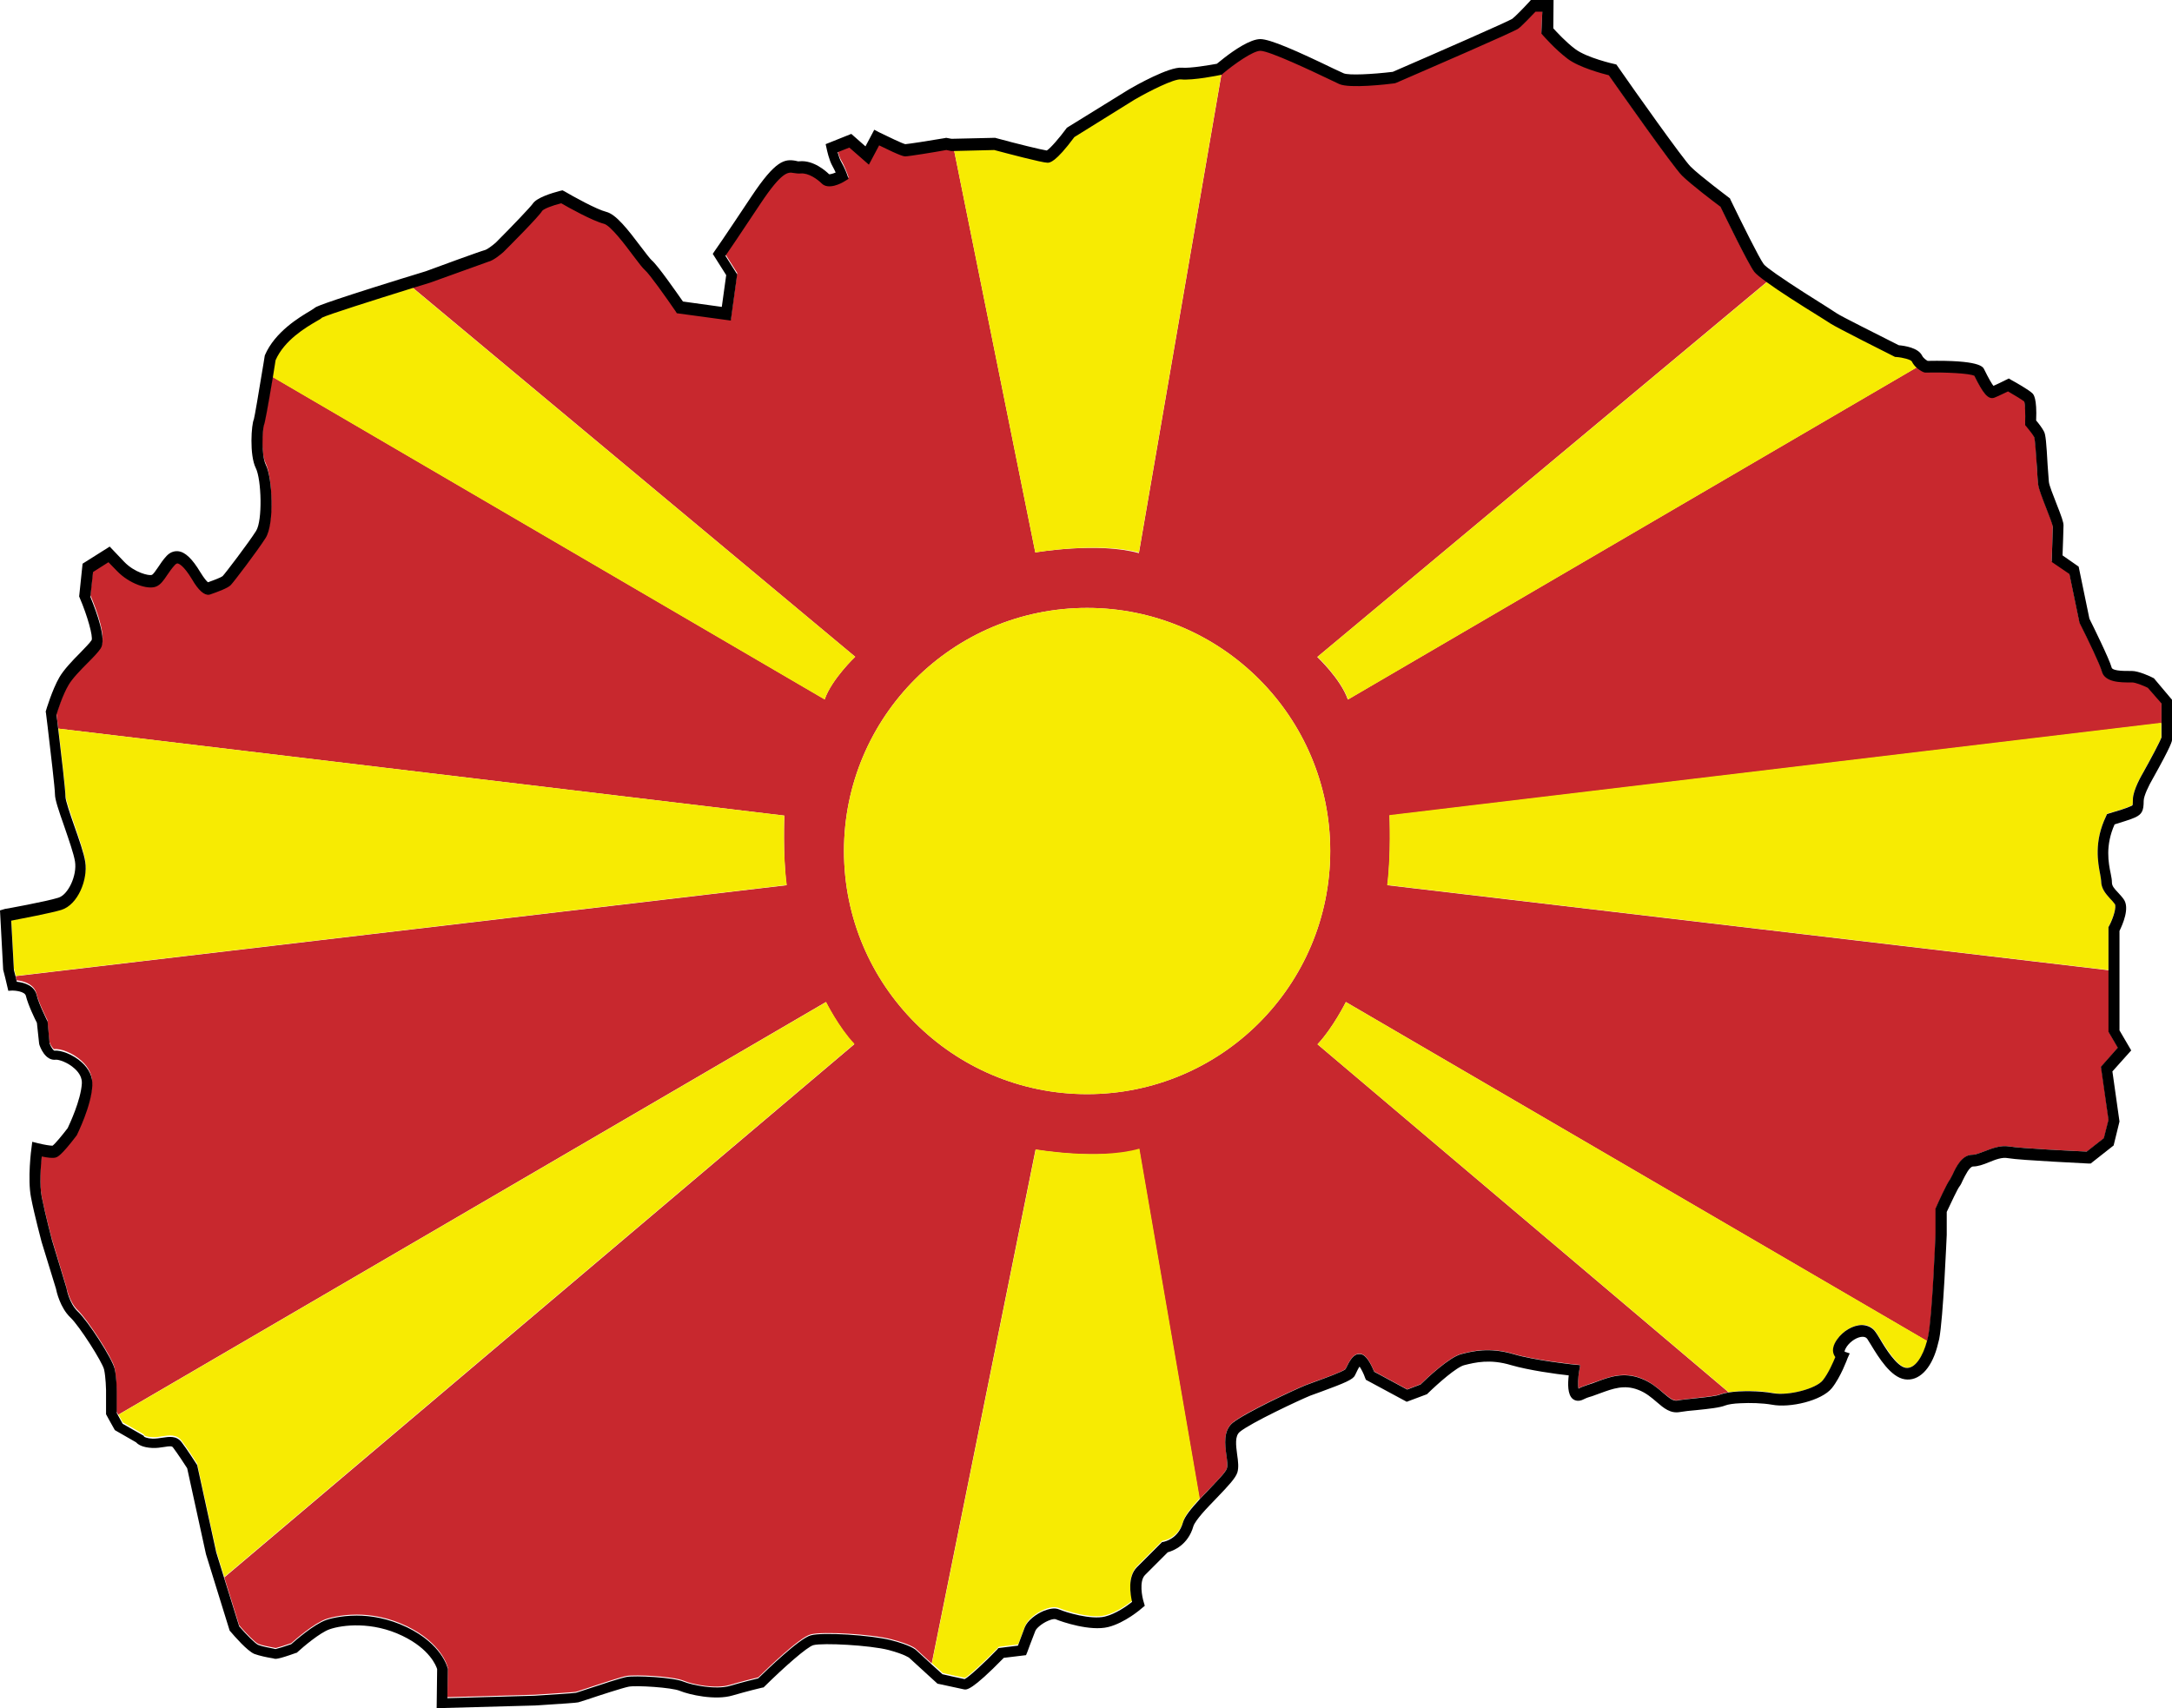
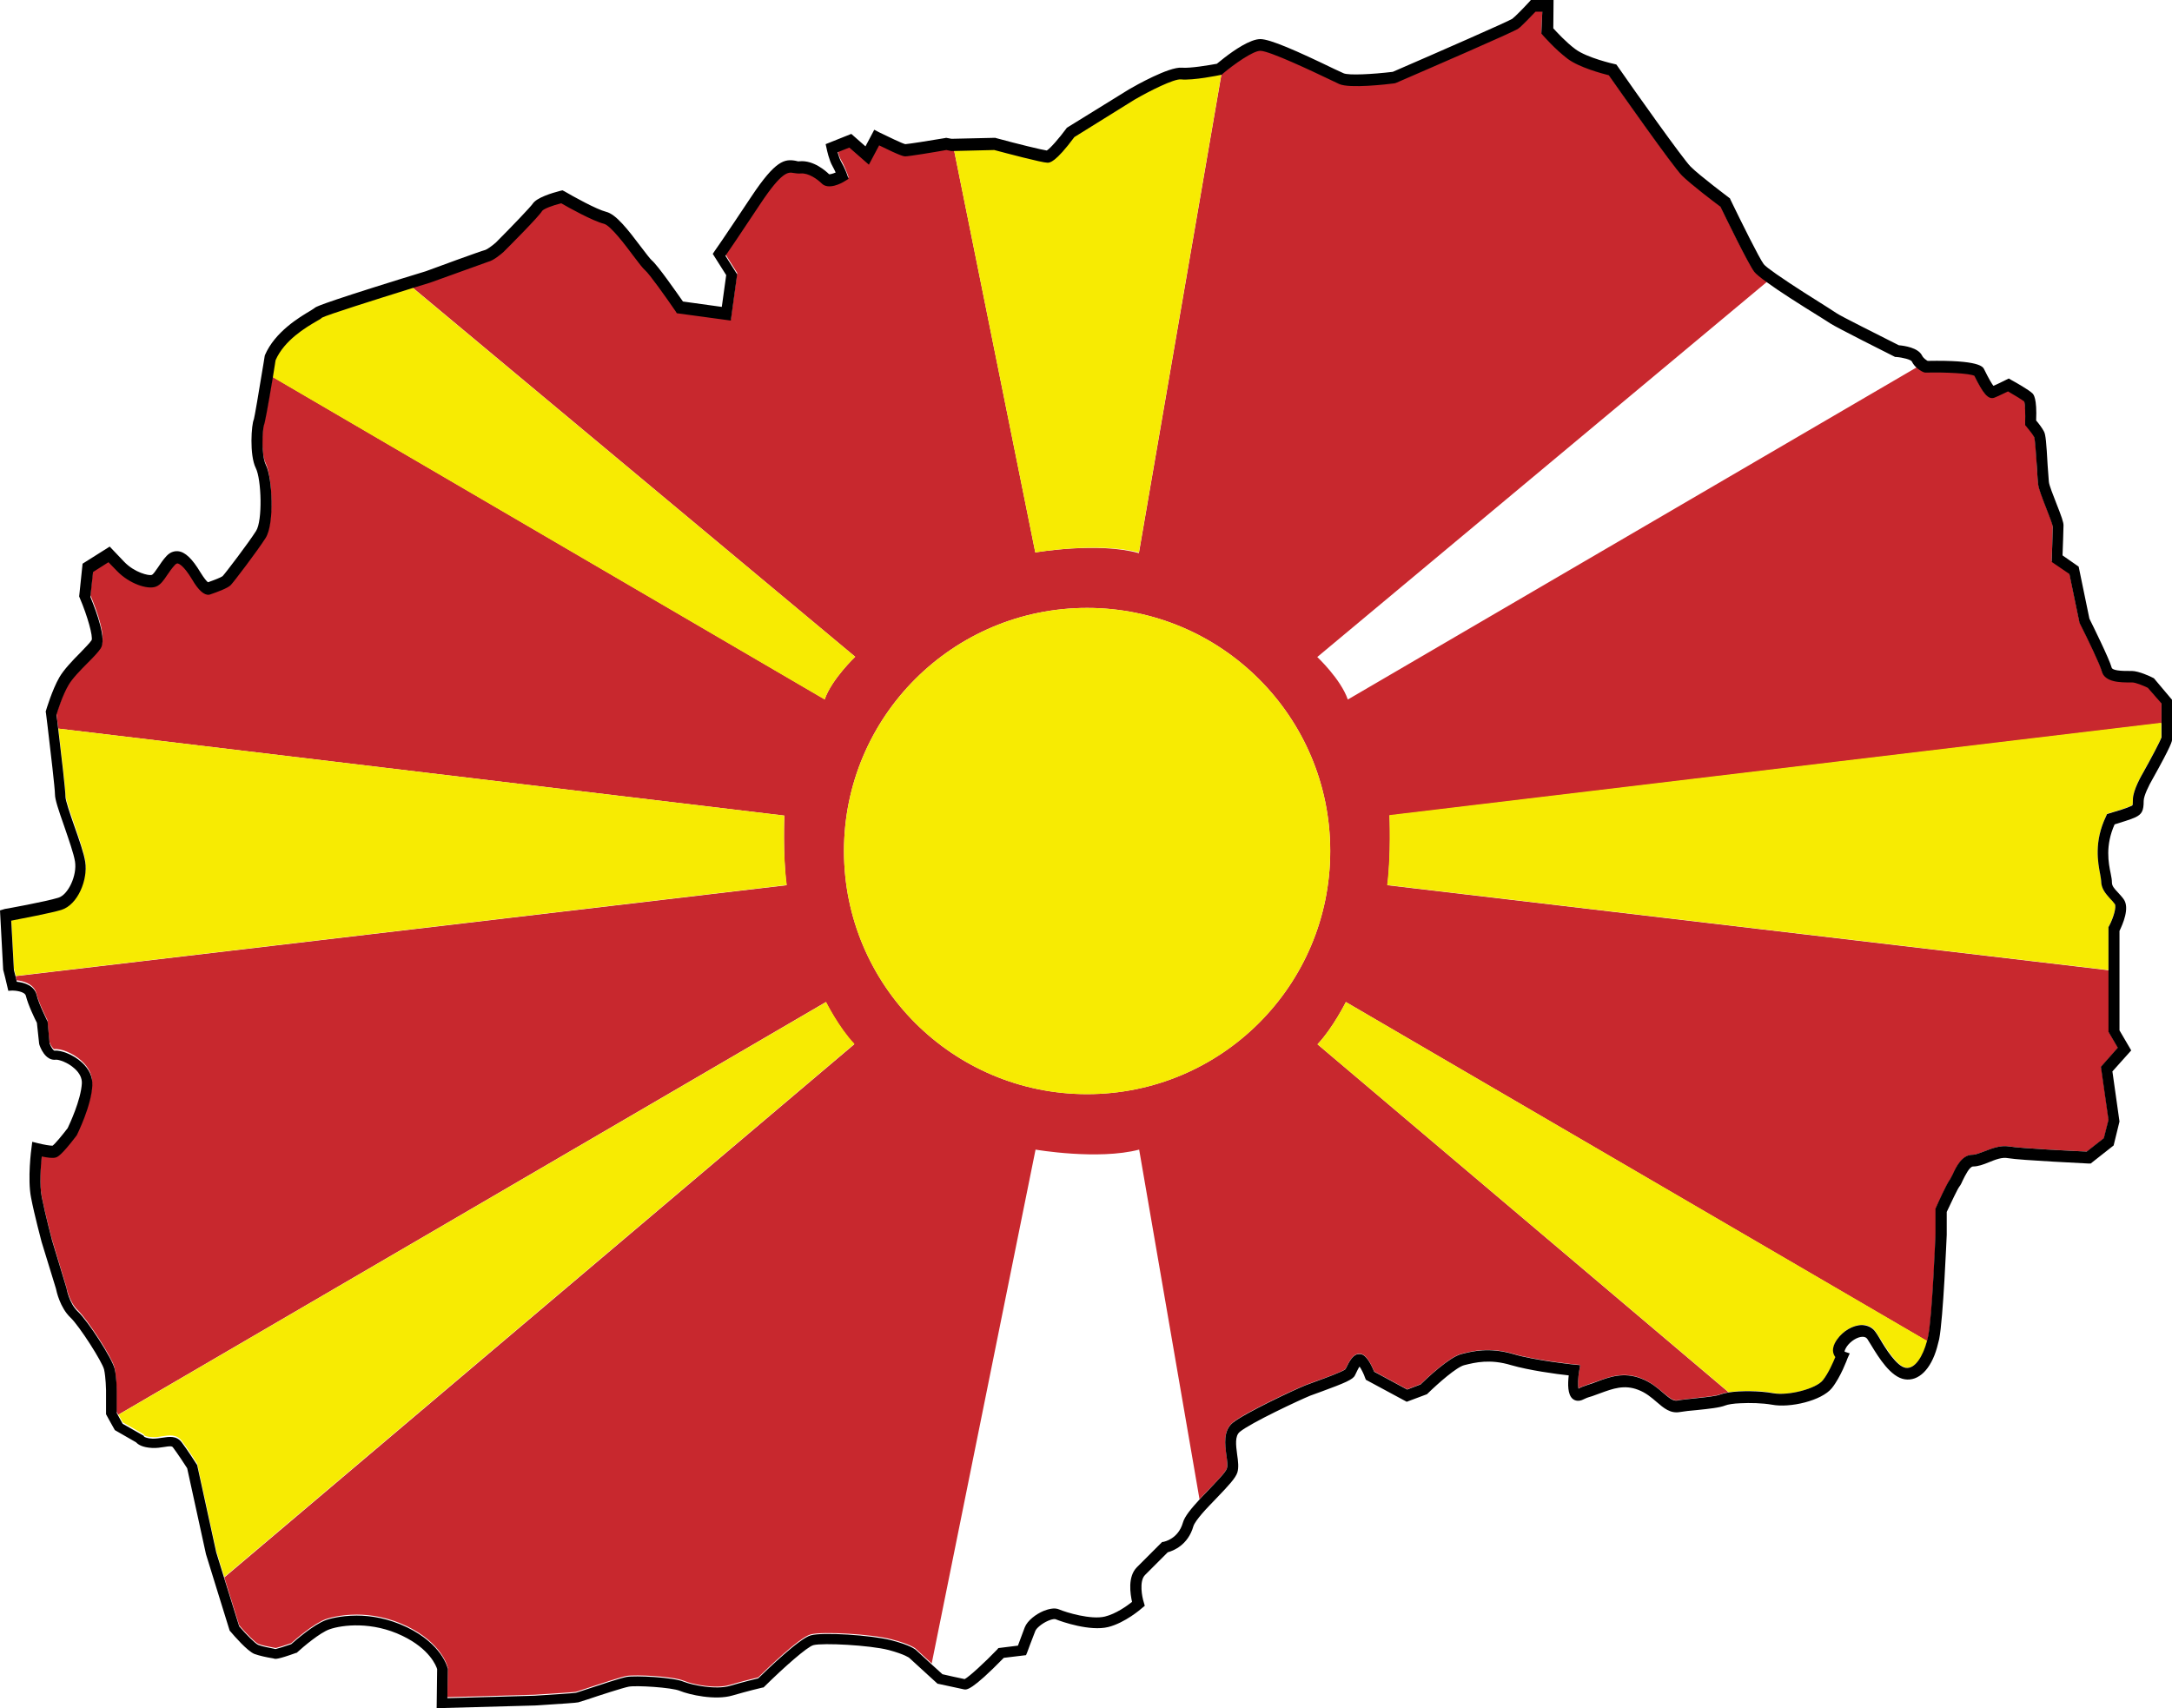
<svg xmlns="http://www.w3.org/2000/svg" height="699.1" preserveAspectRatio="xMidYMid meet" version="1.0" viewBox="0.0 0.0 888.9 699.1" width="888.9" zoomAndPan="magnify">
  <g id="change1_1">
    <path d="M423.7,226.1L390.4,61.2l-1.1,0l-2-0.4c-4.9,0.8-15.5,2.6-16.8,2.6c-0.5,0-1.6,0-10.7-4.5l-4.2,7.9l-8-7 l-4.8,1.9c0.4,1.4,0.9,3,1.5,4c1.4,2.3,2.3,5.1,2.4,5.2l0.6,1.7l-1.5,0.9c-1.6,0.9-6.8,3.7-9.5,1c-1.7-1.7-5.4-4.4-8.6-4.1 c-1.1,0.1-2.1,0-2.9-0.2c-2.2-0.4-4.7-0.8-13.6,12.6c-8.7,13.1-12.7,19-14.3,21.3l4.8,7.6l-2.6,18.9l-22.1-3l-0.5-0.8 c-3.9-5.7-10.8-15.4-12.5-16.8c-1-0.8-2.4-2.7-4.8-5.9c-3.2-4.3-9.3-12.4-12-13.1c-4.7-1.2-14.6-6.7-17.5-8.4 c-3.6,1-7.2,2.4-7.8,3.1c-1.3,2.2-13.4,14.4-15.8,16.8c-1,0.9-4.1,3.5-6.2,4c-1.2,0.3-15.3,5.4-23.9,8.6c-2.3,0.7-4.9,1.5-7.5,2.3 L350,268.8c0,0-9.6,9.1-12.5,17.4l-226-132c-2,11.9-3.2,18.4-3.6,19.2c-0.5,1.6-1.2,12.2,0.8,16.1c2.7,5.4,3.6,24.2-0.1,30 c-3.3,5.1-13.1,18.1-14.3,19.3c-1.1,1.1-5.2,2.7-8.4,3.8l-0.4,0.1c-2,0.3-4.4-1.9-7-6.3c-3.4-5.8-5.4-6.4-5.9-6.5 c-0.1,0-0.5-0.1-1.1,0.6c-1.3,1.3-2.3,2.9-3.2,4.2c-1.4,2.1-2.6,4-4.6,4.7c-3.4,1.2-11-1.2-15.9-6.4l-3.5-3.6l-6.3,4L37,243.6 c2.8,6.6,6.7,17.5,4.2,21.1c-1,1.5-3,3.5-5.2,5.8c-3,3-6.4,6.5-7.9,9.1c-2.3,4-4.4,10.6-5,12.3c0.1,1.1,0.4,3.4,0.8,6.3L321,333.8 c0,0-0.7,15.9,0.9,28.5L6.4,399.5l0.4,1.7c3.1,0.3,7.2,1.7,8.1,5.4c0.9,3.8,4.3,10.5,4.3,10.5l0.2,0.4l0.8,8.9c0.6,1.7,1.7,3,2,3 c2.5-0.4,7.6,1.5,11.2,4.8c3,2.7,4.5,6,4.3,9.5c-0.4,8.3-6.1,19.7-6.3,20.2l-0.2,0.3c-6.3,8.3-7.9,8.7-8.4,8.9 c-1.2,0.3-3.5,0-5.8-0.4c-0.4,3.9-0.9,11.6,0,16.6c1.4,7.2,4.2,17.6,4.2,17.7l5.9,19.5c0,0.1,1.2,6.3,4.6,9.6 c4.2,4,14.1,19.4,15.1,23.4c0.9,3.7,0.9,9.2,0.9,9.4v8.8l0.7,1.3l289.6-168.9c0,0,5.2,10.5,11.6,17.3L91.8,645.6l6.1,19.6 c2.8,3.3,6.6,7.1,7.8,7.6c1.8,0.7,4.7,1.2,6.2,1.5c0.4,0.1,0.7,0.1,0.9,0.2c0.9-0.2,3.9-1.1,6.4-2c1.7-1.5,9.2-8.1,14.3-9.9 c0.9-0.3,5.7-1.8,12.5-1.8c5.7,0,13,1.1,20.6,4.8c14.2,6.9,16.5,16.3,16.6,16.7l0.1,0.3l-0.2,12l35.7-1c6-0.4,15.9-1,16.9-1.2 c0.2-0.1,1.5-0.5,3.4-1.1c7.2-2.4,15.1-5,17.4-5.4c3.4-0.6,19,0.1,23.4,2c3.5,1.5,13,3.4,18.7,1.7c5.1-1.5,10-2.7,11.7-3.1 c3.6-3.5,16.9-16.4,21.5-17.6c4.9-1.3,25-0.1,33,2c7.7,2,9.9,3.7,10.3,4.2l6.2,5.7l42.5-210.3c0,0,25.6,4.4,42.4,0l24.7,143.1 c1.2-1.3,2.4-2.6,3.7-3.9c3.1-3.2,7.1-7.3,7.5-8.8c0.3-1.2,0.1-3.4-0.2-5.5c-0.6-4.5-1.3-10,2.6-13.2c5.1-4.2,25.6-13.7,29.9-15.4 c1.1-0.4,2.8-1,4.6-1.7c3.4-1.2,10.3-3.7,11.6-4.8l0.3-0.5c1.3-2.7,2.5-4.9,4.4-5.6c0.8-0.3,1.7-0.2,2.5,0.2c1.9,1,3.6,4.5,4.6,6.9 l13.5,7.3l5.5-2.1c2.5-2.5,11.8-11.2,16.6-12.4c4.6-1.2,11.6-2.9,21.4,0c8.8,2.6,24.9,4.3,25,4.3l2.3,0.2l-0.4,2.3 c-0.5,2.8-0.6,6-0.3,7.3c0,0,0,0,0.1,0c0.7-0.5,1.9-0.9,3.9-1.6c1.1-0.4,2.1-0.8,3.2-1.1c5.6-2.1,11.3-4.2,18.5-1.4 c3.8,1.5,6.6,3.9,8.9,5.8c2.6,2.2,4.2,3.5,5.9,3.2c2-0.3,4.5-0.6,7.2-0.9c3.9-0.4,8.8-0.9,10.4-1.6c0.8-0.3,1.9-0.6,3.3-0.8 L539.2,427.4c6.4-6.8,11.6-17.3,11.6-17.3l237.9,138.8c0.2-0.7,0.4-1.4,0.5-2.1c1.7-8.4,3-41.6,3-41.9l0-10.3l0.2-0.4 c0.7-1.6,4.5-9.8,5.8-11.6c0.2-0.3,0.6-1.1,1-1.9c1.5-3.2,3.9-8.1,8.1-8.1c1.2,0,3-0.7,4.9-1.4c3.1-1.2,6.6-2.6,10.2-2 c4.5,0.8,27.1,1.9,31.7,2.1l7-5.5l1.9-7.5l-3.1-21.7l6.9-7.8l-3.8-6.5v-25.2l-295.2-34.8c1.6-12.5,0.9-28.5,0.9-28.5l315.9-37.8 v-8.4l-5.6-6.4c-2-1-5.1-2.2-6.4-2.2l-0.8,0c-3.7,0-10.5,0.1-11.7-4.7c-0.6-2.4-5.6-12.9-8.9-19.4l-0.2-0.5l-4.1-19.8l-7.2-4.9 l0-1.2c0-0.1,0.4-11.2,0.4-13.3c-0.1-0.8-1.5-4.6-2.6-7.3c-1.9-4.9-3.2-8.2-3.4-10.1c-0.2-1.3-0.3-3.9-0.5-7 c-0.2-4.1-0.6-11-1.1-12.2c-0.5-1-2.2-3.1-3.1-4.2l-0.6-0.7l0-0.9c0.2-3.8,0-7.8-0.4-8.8c-0.9-0.7-3.8-2.5-6.6-4.1 c-1.7,0.8-4.6,2.3-5.7,2.6c-2.6,0.9-4.5-1.9-8.1-9c-2-1-11.6-1.4-19.7-1.3l-0.4,0l-0.4-0.1c-0.2-0.1-1.6-0.6-3-1.8l-232.9,136 c-2.9-8.4-12.5-17.4-12.5-17.4l184.1-153.6c-2.7-2-4.6-3.5-5.3-4.4c-2.5-3.3-11.9-22.7-13.8-26.6c-2.2-1.7-12.2-9.2-15.8-12.8 c-3.7-3.7-26.3-35.7-29.9-41c-2.8-0.7-12.1-3.1-16.8-6.7c-5.3-4-10.1-9.6-10.3-9.8l-0.5-0.6l0.4-8.9h-2.8c-1.6,1.7-5.4,5.8-7,6.9 c-1.7,1.3-35.6,16-50,22.2l-0.6,0.2c-3.1,0.4-18.5,2.1-22.7,0.3c-0.7-0.3-2.1-1-4-1.9c-6.7-3.2-24.6-11.7-28.3-11.7 c-3,0-10.8,5.5-15.4,9.4l-0.4,0.4l-0.1,0l-33.8,196.1C449.4,221.7,423.7,226.1,423.7,226.1z M544.4,348.3c0,55-44.6,99.5-99.5,99.5 c-55,0-99.5-44.6-99.5-99.5c0-55,44.6-99.5,99.5-99.5C499.8,248.8,544.4,293.3,544.4,348.3z" fill="#c8282e" />
  </g>
  <g id="change2_1">
    <circle cx="444.9" cy="348.3" fill="#f7eb02" r="99.5" />
  </g>
  <g id="change2_2">
    <path d="M483.3,31.9c-2.8-0.3-12.8,4.7-19,8.3l-24.6,15.3C432,66,429.6,66,428.7,66c-2.2,0-16.9-3.9-21.8-5.2l-16.5,0.4 l33.3,164.9c0,0,25.6-4.4,42.4,0l33.8-196.1l-0.5,0.1C499,30.3,488.3,32.4,483.3,31.9z" fill="#f7eb02" />
  </g>
  <g id="change2_3">
-     <path d="M423.9,470.4l-42.5,210.3l4.4,4c1.7,0.4,7,1.6,9.1,2c1.9-1,8.2-6.9,13.3-12.1l0.5-0.6l8-1 c0.7-1.8,1.9-5.2,2.8-7.5c1.1-2.8,4.6-5.4,7.7-6.7c1.8-0.8,4.4-1.5,6.4-0.6c2.9,1.2,13.1,4.4,18.7,2.9c4.5-1.1,9.1-4.4,11.1-6 c-0.8-3.1-2-10.2,2-14.2l10.3-10.3l0.7-0.1c0.3-0.1,5.9-1.2,7.8-7.8c0.7-2.6,3.5-5.9,6.8-9.5l-24.7-143.1 C449.5,474.9,423.9,470.4,423.9,470.4z" fill="#f7eb02" />
-   </g>
+     </g>
  <g id="change2_4">
-     <path d="M551.7,286.3l232.9-136c-0.8-0.7-1.5-1.5-2.1-2.7c-0.4-0.7-3.6-1.6-6.4-1.8l-0.4,0l-0.4-0.2 c-2.4-1.2-23.5-11.8-26.1-13.5c-0.5-0.3-1.8-1.1-3.6-2.3c-9.7-6.1-17.4-11-22.3-14.5L539.2,268.8 C539.2,268.8,548.8,277.9,551.7,286.3z" fill="#f7eb02" />
-   </g>
+     </g>
  <g id="change2_5">
    <path d="M350,268.8L168.4,117.4c-15.4,4.8-34.4,10.8-36.7,12c-0.4,0.4-1.1,0.7-2.3,1.5c-4.3,2.5-13.1,7.8-16.7,15.9 c-0.4,2.7-0.8,5.2-1.2,7.5l226,132C340.4,277.9,350,268.8,350,268.8z" fill="#f7eb02" />
  </g>
  <g id="change2_6">
    <path d="M567.7,362.2l295.2,34.8v-17.7l0.3-0.5c1.9-3.7,3-7.9,2.3-8.9c-0.6-0.8-1.3-1.6-2-2.3c-1.7-1.8-3.6-3.9-3.6-7.2 c0-0.5-0.2-1.6-0.4-2.7c-0.9-4.6-2.6-13.3,2.4-23.7l0.4-0.9l0.9-0.3c2.8-0.8,7.6-2.3,8.7-2.9c0.4-0.2,0.7-0.4,0.8-0.4 c0.1-0.1,0.2-0.5,0.2-2.4c0-3.9,3.8-10.3,4.2-11c3.3-5.9,6.9-12.7,7.4-14.2v-6.1l-315.9,37.8C568.6,333.8,569.3,349.7,567.7,362.2z" fill="#f7eb02" />
  </g>
  <g id="change2_7">
    <path d="M321,333.8L23.9,298.2c1.1,9.2,2.9,24.5,2.9,27.2c0,1.5,2,7.1,3.5,11.6c2,5.7,4,11.6,4.6,15.1 c1.1,7.2-3,17.5-9.8,19.6c-4.3,1.3-15.9,3.5-20.5,4.4l1.1,20.2l0.8,3.1l315.5-37.2C320.3,349.7,321,333.8,321,333.8z" fill="#f7eb02" />
  </g>
  <g id="change2_8">
    <path d="M338.1,410.1L48.5,579l1.7,3.1l8.6,4.9l0.2,0.4c0.2,0.2,1.1,0.7,3.5,0.8c1.4,0.1,2.7-0.2,4-0.4 c2.7-0.4,5.7-0.9,7.8,1.8c2.1,2.7,6,8.8,6.2,9.1l0.2,0.3l7.8,35.7l3.3,10.7l257.9-218.2C343.3,420.5,338.1,410.1,338.1,410.1z" fill="#f7eb02" />
  </g>
  <g id="change2_9">
    <path d="M539.2,427.4l168.3,142.4c4.9-0.8,12.8-0.8,18.3,0.3c6.3,1.2,17.5-1.7,20.3-5.3c2.3-2.9,4.2-7.2,5.1-9.5 c-0.3-0.4-0.5-0.8-0.7-1.3c-0.6-1.7-0.1-3.7,1.5-6c2.4-3.5,6.6-5.8,10.1-5.8c0,0,0.1,0,0.1,0c2.3,0,4.2,1,5.5,2.9 c0.4,0.7,1,1.5,1.6,2.5c2.5,4,7.1,11.5,10.7,12.1c3.9,0.6,7.1-4.9,8.7-10.9L550.8,410.1C550.8,410.1,545.6,420.5,539.2,427.4z" fill="#f7eb02" />
  </g>
  <g id="change3_1">
    <path d="M881.5,277.6l-0.4-0.2c-0.9-0.5-5.8-2.8-8.7-2.8l-0.8,0c-6.1,0.1-7.3-0.8-7.4-1.4c-0.9-3.4-7.8-17.4-9.1-20l-4.4-21.3 l-6.6-4.6c0.1-3,0.4-10.5,0.4-12.3c0-1.3-0.8-3.6-2.9-8.9c-1.3-3.4-3-7.5-3.1-9c-0.1-1.2-0.3-3.8-0.5-6.7 c-0.5-9.1-0.8-12.6-1.5-13.8c-0.7-1.4-2.3-3.5-3.2-4.5c0.4-9.2-1.1-10.7-1.5-11.1c-1.4-1.4-7-4.6-8.7-5.5l-1-0.6l-1,0.5 c-1.6,0.8-4,2-5.3,2.5c-0.6-0.8-1.8-2.7-3.8-6.8c-0.5-1-1.9-3.8-23.1-3.4c0,0,0,0,0,0c-0.5-0.3-1.7-1-2.3-2.2 c-1.6-3.2-7.2-4-9.5-4.2c-9.3-4.7-23.5-11.8-25.3-13c-0.5-0.3-1.8-1.2-3.7-2.4c-4.3-2.7-14.7-9.2-21.1-13.7 c-2.7-1.9-4.7-3.4-5.2-4.1c-1.8-2.4-9.1-17.1-13.6-26.4l-0.2-0.5l-0.4-0.3c-0.1-0.1-12-9-15.7-12.7c-3.1-3.1-22.7-30.7-29.9-41.1 l-0.5-0.7l-0.8-0.2c-0.1,0-11.2-2.5-16-6.1c-3.9-2.9-7.6-7-9-8.5L635.8,0h-9.3l-0.6,0.7c-2.1,2.3-5.9,6.2-7,7 C617,8.9,588.7,21.3,570,29.4c-8.3,1-18,1.5-20.1,0.6c-0.7-0.3-2.1-1-3.9-1.8C530.7,20.8,519.8,16,515.8,16 c-4.1,0-10.7,4.5-14.8,7.7c-1.3,1-2.3,1.8-3,2.4c-3.3,0.6-10.9,1.9-14.4,1.6c-5.2-0.4-18.9,7.3-21.6,8.9l-25.4,15.7l-0.2,0.3 c-2.8,3.8-6.6,8.2-8,9c-2.1-0.3-12-2.7-20.8-5.1l-0.3-0.1l-17.7,0.4l-0.2,0l-2.2-0.4l-0.4,0.1c-7,1.2-14.9,2.4-16.3,2.5 c-1.3-0.3-6.5-2.8-10.8-4.9l-1.9-1l-3.6,6.8l-5.8-5.1L337.9,59l0.4,1.8c0.1,0.5,1,4.8,2.4,7.2c0.5,0.8,0.9,1.8,1.3,2.6 c-1.2,0.5-2.3,0.8-2.7,0.7c-1.2-1.2-6.3-5.8-12-5.3c-0.5,0.1-1.1,0-1.7-0.2c-4.5-0.8-8.2-0.2-18,14.5c-11.9,17.9-15,22.3-15.1,22.4 l-0.8,1.2l5.5,8.7l-1.8,13l-15.9-2.2c-2.6-3.7-10.3-14.8-12.8-16.9c-0.6-0.5-2.5-3-4.1-5.1c-5.8-7.7-10.5-13.7-14.5-14.7 c-4-1-13.7-6.4-17.1-8.4l-0.8-0.4l-0.9,0.2c-3.5,0.9-9.7,2.8-11.3,5.3c-0.8,1.2-8.3,9.1-15.1,15.9c-1.6,1.4-3.6,2.8-4.3,3 c-1.7,0.4-20.6,7.3-24.3,8.7c-3.7,1.1-7,2.2-10.1,3.1c-34.1,10.6-35.2,11.6-35.5,12c-0.2,0.2-1,0.6-1.7,1.1 c-4.4,2.6-14.5,8.6-18.6,18.2l-0.1,0.5c-0.3,1.8-0.6,3.9-1,6.1c-1.4,8.6-3.1,18.6-3.4,19.6c-1,2-1.9,14.6,0.8,20 c2.3,4.6,2.8,21.5,0.1,25.7c-3.1,4.9-12.7,17.5-13.7,18.5c-0.6,0.5-3.4,1.6-6,2.5c-0.5-0.4-1.5-1.5-3.1-4.1 c-3.3-5.5-6.2-8.3-9.1-8.6c-1.2-0.1-3,0.1-4.7,1.9c-1.5,1.6-2.6,3.3-3.6,4.8c-0.9,1.3-1.9,2.8-2.5,3c-1.1,0.4-7-0.9-11.3-5.4 l-5.9-6.2l-11.1,7l-1.4,13.4l0.2,0.5c3.3,7.7,5.5,15.9,4.9,17.4c-0.8,1.2-2.7,3.1-4.7,5.2c-3.2,3.2-6.7,6.9-8.5,10 c-2.9,5-5.4,13.3-5.5,13.7l-0.1,0.4l0.1,0.4c0.2,1.5,0.4,3.5,0.7,5.7c1.2,10.1,3,25.4,3,27.7c0,2.1,1.4,6.3,3.8,13.1 c1.8,5.3,3.9,11.2,4.4,14.4c0.9,5.7-2.8,13.6-6.8,14.8c-5.1,1.6-21.7,4.6-21.9,4.6L0,372.6l1.3,24.3l0.8,3.1l1.3,5.5l1.7-0.1 c0.9,0,5.1,0.3,5.5,2.2c0.9,3.7,3.7,9.5,4.5,11L16,427l0.1,0.5c0.2,0.7,2.3,6.8,6.8,6.2c1-0.1,4.8,1,7.7,3.7c2,1.8,3,3.9,2.9,6 c-0.4,6.9-5.1,16.8-5.8,18.3c-2.3,3-5.1,6.4-6.2,7.2c-1,0-3.5-0.4-5.9-1l-2.4-0.6l-0.3,2.4c-0.1,0.5-1.7,12.8-0.2,20.4 c1.4,7.3,4.2,17.6,4.3,18.1l5.9,19.2c0.2,1.1,1.7,7.8,5.9,11.8c3.8,3.6,13.1,18.3,13.8,21.3c0.7,3.2,0.8,8.4,0.8,8.4v9.9l1.3,2.4 l2.3,4.1l8.7,5c0.8,0.9,2.6,2.1,6.6,2.3c1.8,0.1,3.5-0.2,4.9-0.4c2.4-0.4,3.2-0.4,3.6,0.2c1.7,2.2,4.9,7.1,5.8,8.5l7.7,35.2 l3.9,12.6l5.8,18.7l0.3,0.3c1.6,1.9,6.9,8,9.8,9.2c2.2,0.8,5.2,1.4,7,1.7c0.5,0.1,0.8,0.1,1,0.2c0.6,0.2,1.5,0.4,9-2.3l0.4-0.1 l0.3-0.3c2.3-2.1,9.1-7.9,13.1-9.3c5.2-1.8,17.4-3.3,29.8,2.7c11.2,5.4,13.8,12.3,14.2,13.6l-0.2,16l40.3-1.1 c11.1-0.7,17-1.1,17.7-1.3c0.3-0.1,1-0.3,3.8-1.2c4.7-1.6,14.6-4.8,16.8-5.2c3-0.6,17.6,0.3,20.9,1.7c3.9,1.6,14.5,4,21.6,1.9 c6.2-1.8,12-3.2,12.1-3.2l0.6-0.1l0.4-0.4c7.9-7.8,17.5-16.3,20-16.9c3.8-1,23.1,0,30.8,2c6.7,1.8,8.4,3.2,8.4,3.2l8.2,7.5l3.4,3.1 l0.6,0.1c0,0,8.2,1.8,10.2,2.2c1.1,0.2,3.1,0.6,16.3-12.9l9.1-1.1l0.5-1.2c0,0,2-5.5,3.3-8.7c0.4-1.1,2.7-3.1,5.3-4.2 c1.8-0.8,2.8-0.7,3-0.6c2.7,1.1,14.1,5,21.5,3.2c6.9-1.7,13.6-7.5,13.9-7.8l1.1-0.9l-0.4-1.4c-0.7-2.1-2-8.7,0.5-11.2l9.3-9.3 c2.2-0.6,8.3-2.9,10.5-10.7c0.4-1.2,1.8-3.1,3.6-5.2c1.8-2.1,4-4.3,5.9-6.3c4.8-5,7.8-8.2,8.5-10.5c0.6-2,0.3-4.6-0.1-7.3 c-0.5-3.8-1-7.6,1.1-9.3c4.5-3.7,24.4-13,28.8-14.8c1.1-0.4,2.7-1,4.4-1.6c9.8-3.6,13.1-5,13.9-6.7l0.4-0.8c0.3-0.6,0.9-2,1.5-2.8 c0.7,1,1.7,2.9,2.3,4.7l0.3,0.7l16.7,9l8.3-3.1l0.3-0.3c4.2-4.1,11.9-10.9,15-11.6c4.4-1.1,10.5-2.6,19.1,0 c7.2,2.1,18.7,3.7,23.6,4.2c-0.4,3.5-0.5,7.8,1.6,9.6c0.6,0.5,1.9,1.2,3.8,0.5c0.7-0.3,1.4-0.6,2-0.9c0.5-0.2,1.2-0.4,2.2-0.7 c1.1-0.4,2.2-0.8,3.3-1.2c5.2-1.9,9.8-3.6,15.5-1.4c3.2,1.2,5.5,3.2,7.6,5c2.9,2.5,5.6,4.8,9.5,4.1c1.8-0.3,4.3-0.6,6.9-0.8 c4.9-0.5,9.5-1,11.7-1.9c1-0.4,3.3-0.8,6.2-0.9c3.9-0.2,8.9-0.1,12.9,0.6c7.3,1.4,20.3-1.6,24.5-6.8c3.6-4.5,6.3-11.9,6.4-12.2 l0.9-2l-2.1-0.7c0,0-0.1-0.6,0.9-2.1c1.6-2.3,4.4-4,6.5-4c0,0,0,0,0,0c1.1,0,1.6,0.5,1.9,0.9c0.4,0.6,0.9,1.4,1.5,2.4 c3.2,5.3,8.1,13.2,13.8,14.1c5.7,0.9,10.7-4.1,13.2-12.9c0.3-1.1,0.6-2.3,0.9-3.5c1.7-8.7,3-41.2,3.1-42.7v-9.4 c1.8-3.8,4.4-9.4,5.2-10.4c0.5-0.6,0.9-1.5,1.4-2.6c0.9-1.8,2.7-5.6,4.2-5.6c2,0,4.2-0.8,6.4-1.7c2.7-1.1,5.4-2.2,7.9-1.7 c5.2,0.9,31.9,2.1,33,2.2l0.8,0l9.4-7.4l2.4-9.8l-2.9-20.5l7.7-8.6l-4.8-8.2v-23.5v-17.2c1.3-2.7,4.3-9.4,1.7-13 c-0.7-1-1.6-1.9-2.3-2.7c-1.6-1.7-2.5-2.7-2.5-4.2c0-1-0.2-2.1-0.5-3.6c-0.9-4.3-2.3-11.4,1.6-20.1c2.2-0.7,6.9-2.1,8.5-2.9 c2.7-1.3,3.4-2.7,3.4-6.7c0-2.1,2.2-6.5,3.6-8.9c8-14.3,8-15.6,8-16.2v-6.8v-9.5L881.5,277.6z M884.5,302c-0.5,1.5-4.1,8.3-7.4,14.2 c-0.4,0.7-4.2,7.1-4.2,11c0,1.8-0.1,2.3-0.2,2.4c-0.1,0.1-0.3,0.2-0.8,0.4c-1.1,0.6-5.9,2.1-8.7,2.9l-0.9,0.3l-0.4,0.9 c-5,10.4-3.3,19-2.4,23.7c0.2,1.2,0.4,2.2,0.4,2.7c0,3.2,1.9,5.3,3.6,7.2c0.7,0.7,1.4,1.5,2,2.3c0.7,1-0.4,5.3-2.3,8.9l-0.3,0.5 v17.7v25.2l3.8,6.5l-6.9,7.8l3.1,21.7l-1.9,7.5l-7,5.5c-4.6-0.2-27.2-1.3-31.7-2.1c-3.6-0.6-7.1,0.8-10.2,2 c-1.9,0.7-3.6,1.4-4.9,1.4c-4.2,0-6.6,4.8-8.1,8.1c-0.4,0.7-0.8,1.6-1,1.9c-1.4,1.8-5.1,10-5.8,11.6l-0.2,0.4l0,10.3 c0,0.3-1.3,33.6-3,41.9c-0.1,0.7-0.3,1.4-0.5,2.1c-1.6,6-4.8,11.5-8.7,10.9c-3.7-0.6-8.3-8-10.7-12.1c-0.6-1-1.1-1.8-1.6-2.5 c-1.2-1.8-3.2-2.8-5.5-2.9c0,0-0.1,0-0.1,0c-3.6,0-7.7,2.4-10.1,5.8c-1.6,2.2-2.1,4.3-1.5,6c0.2,0.5,0.4,0.9,0.7,1.3 c-0.9,2.2-2.8,6.6-5.1,9.5c-2.8,3.5-14.1,6.4-20.3,5.3c-5.5-1-13.4-1.1-18.3-0.3c-1.3,0.2-2.5,0.5-3.3,0.8 c-1.6,0.7-6.5,1.2-10.4,1.6c-2.7,0.3-5.2,0.5-7.2,0.9c-1.8,0.3-3.3-1-5.9-3.2c-2.2-1.9-5-4.3-8.9-5.8c-7.2-2.8-13-0.7-18.5,1.4 c-1.1,0.4-2.1,0.8-3.2,1.1c-2,0.7-3.2,1.1-3.9,1.6c0,0,0,0-0.1,0c-0.3-1.3-0.2-4.5,0.3-7.3l0.4-2.3l-2.3-0.2c-0.2,0-16.3-1.7-25-4.3 c-9.8-2.9-16.8-1.2-21.4,0c-4.8,1.2-14.1,9.9-16.6,12.4l-5.5,2.1l-13.5-7.3c-1-2.4-2.7-5.9-4.6-6.9c-0.8-0.4-1.7-0.4-2.5-0.2 c-1.9,0.7-3.1,2.9-4.4,5.6l-0.3,0.5c-1.4,1.1-8.3,3.6-11.6,4.8c-1.8,0.7-3.5,1.3-4.6,1.7c-4.3,1.7-24.8,11.3-29.9,15.4 c-3.9,3.2-3.2,8.8-2.6,13.2c0.3,2.1,0.6,4.3,0.2,5.5c-0.4,1.5-4.4,5.5-7.5,8.8c-1.3,1.3-2.5,2.6-3.7,3.9c-3.3,3.6-6.1,6.9-6.8,9.5 c-1.9,6.6-7.5,7.7-7.8,7.8l-0.7,0.1l-10.3,10.3c-3.9,3.9-2.7,11-2,14.2c-2,1.6-6.6,4.9-11.1,6c-5.7,1.4-15.9-1.7-18.7-2.9 c-2-0.9-4.6-0.1-6.4,0.6c-3.1,1.3-6.6,3.9-7.7,6.7c-0.9,2.3-2.1,5.7-2.8,7.5l-8,1l-0.5,0.6c-5,5.2-11.4,11.1-13.3,12.1 c-2.1-0.4-7.4-1.6-9.1-2l-4.4-4l-6.2-5.7c-0.5-0.5-2.6-2.2-10.3-4.2c-8.1-2.1-28.2-3.4-33-2c-4.6,1.2-17.9,14.1-21.5,17.6 c-1.7,0.4-6.6,1.6-11.7,3.1c-5.6,1.6-15.2-0.3-18.7-1.7c-4.4-1.9-20-2.6-23.4-2c-2.3,0.4-10.2,3-17.4,5.4c-1.9,0.6-3.2,1.1-3.4,1.1 c-1,0.2-10.9,0.8-16.9,1.2l-35.7,1l0.2-12l-0.1-0.3c-0.1-0.4-2.4-9.8-16.6-16.7c-7.7-3.7-14.9-4.8-20.6-4.8 c-6.9,0-11.7,1.5-12.5,1.8c-5.1,1.8-12.6,8.4-14.3,9.9c-2.5,0.9-5.5,1.8-6.4,2c-0.2,0-0.6-0.1-0.9-0.2c-1.5-0.3-4.4-0.8-6.2-1.5 c-1.2-0.5-4.9-4.2-7.8-7.6l-6.1-19.6l-3.3-10.7l-7.8-35.7l-0.2-0.3c-0.2-0.3-4.1-6.4-6.2-9.1c-2.1-2.7-5.1-2.2-7.8-1.8 c-1.3,0.2-2.6,0.4-4,0.4c-2.4-0.1-3.3-0.7-3.5-0.8l-0.2-0.4l-8.6-4.9l-1.7-3.1l-0.7-1.3v-8.8c0-0.2,0-5.8-0.9-9.4 c-1-4.1-10.8-19.4-15.1-23.4c-3.5-3.3-4.6-9.5-4.6-9.6l-5.9-19.5c0-0.1-2.8-10.6-4.2-17.7c-1-5-0.4-12.8,0-16.6 c2.3,0.5,4.6,0.8,5.8,0.4c0.6-0.2,2.1-0.6,8.4-8.9l0.2-0.3c0.2-0.5,5.9-11.9,6.3-20.2c0.2-3.5-1.3-6.8-4.3-9.5 c-3.6-3.3-8.7-5.1-11.2-4.8c-0.3,0.1-1.4-1.3-2-3l-0.8-8.9l-0.2-0.4c0-0.1-3.4-6.7-4.3-10.5c-0.9-3.8-5-5.1-8.1-5.4l-0.4-1.7 l-0.8-3.1l-1.1-20.2c4.6-0.9,16.2-3.1,20.5-4.4c6.8-2.1,10.9-12.4,9.8-19.6c-0.5-3.5-2.6-9.4-4.6-15.1c-1.6-4.5-3.5-10.2-3.5-11.6 c0-2.7-1.8-18-2.9-27.2c-0.3-2.9-0.6-5.2-0.8-6.3c0.5-1.7,2.6-8.3,5-12.3c1.5-2.6,4.9-6.1,7.9-9.1c2.3-2.3,4.2-4.3,5.2-5.8 c2.5-3.6-1.5-14.5-4.2-21.1l1.1-10.2l6.3-4l3.5,3.6c5,5.2,12.5,7.7,15.9,6.4c1.9-0.7,3.2-2.6,4.6-4.7c0.9-1.3,1.9-2.8,3.2-4.2 c0.6-0.6,0.9-0.6,1.1-0.6c0.5,0.1,2.4,0.7,5.9,6.5c2.6,4.5,5,6.6,7,6.3l0.4-0.1c3.2-1.1,7.2-2.6,8.4-3.8c1.2-1.2,11-14.1,14.3-19.3 c3.7-5.8,2.8-24.6,0.1-30c-2-4-1.3-14.6-0.8-16.1c0.4-0.8,1.6-7.3,3.6-19.2c0.4-2.3,0.8-4.8,1.2-7.5c3.6-8.2,12.4-13.4,16.7-15.9 c1.3-0.7,1.9-1.1,2.3-1.5c2.3-1.2,21.3-7.2,36.7-12c2.7-0.8,5.2-1.6,7.5-2.3c8.6-3.1,22.7-8.2,23.9-8.6c2.1-0.5,5.2-3.1,6.2-4 c2.4-2.4,14.5-14.5,15.8-16.8c0.6-0.8,4.1-2.2,7.8-3.1c2.9,1.7,12.8,7.2,17.5,8.4c2.7,0.7,8.8,8.8,12,13.1c2.4,3.2,3.8,5,4.8,5.9 c1.7,1.4,8.6,11.1,12.5,16.8l0.5,0.8l22.1,3l2.6-18.9l-4.8-7.6c1.6-2.3,5.6-8.2,14.3-21.3c8.9-13.4,11.4-13,13.6-12.6 c0.8,0.1,1.8,0.3,2.9,0.2c3.2-0.3,6.9,2.4,8.6,4.1c2.7,2.7,8,0,9.5-1l1.5-0.9l-0.6-1.7c0-0.1-1-2.8-2.4-5.2c-0.6-1-1.1-2.6-1.5-4 l4.8-1.9l8,7l4.2-7.9c9.1,4.5,10.2,4.5,10.7,4.5c1.3,0,11.9-1.7,16.8-2.6l2,0.4l1.1,0l16.5-0.4c4.9,1.3,19.6,5.2,21.8,5.2 c0.9,0,3.2,0,11-10.5l24.6-15.3c6.2-3.6,16.2-8.6,19-8.3c5,0.5,15.7-1.7,16.1-1.8l0.5-0.1l0.1,0l0.4-0.4c4.6-3.9,12.4-9.4,15.4-9.4 c3.7,0,21.6,8.5,28.3,11.7c1.9,0.9,3.3,1.6,4,1.9c4.2,1.9,19.7,0.1,22.7-0.3l0.6-0.2c14.5-6.3,48.3-20.9,50-22.2 c1.5-1.1,5.4-5.2,7-6.9h2.8l-0.4,8.9l0.5,0.6c0.2,0.2,5,5.8,10.3,9.8c4.7,3.5,14,6,16.8,6.7c3.7,5.3,26.2,37.3,29.9,41 c3.6,3.6,13.5,11.1,15.8,12.8c1.9,3.9,11.3,23.3,13.8,26.6c0.7,0.9,2.5,2.4,5.3,4.4c4.8,3.5,12.6,8.5,22.3,14.5 c1.8,1.1,3.1,2,3.6,2.3c2.6,1.7,23.7,12.3,26.1,13.5l0.4,0.2l0.4,0c2.8,0.2,6,1.1,6.4,1.8c0.6,1.2,1.3,2,2.1,2.7 c1.4,1.2,2.8,1.8,3,1.8l0.4,0.1l0.4,0c8.1-0.2,17.7,0.3,19.7,1.3c3.5,7,5.5,9.8,8.1,9c1.1-0.4,4-1.8,5.7-2.6 c2.8,1.6,5.7,3.4,6.6,4.1c0.4,1.1,0.5,5.1,0.4,8.8l0,0.9l0.6,0.7c0.9,1.1,2.6,3.2,3.1,4.2c0.4,1.2,0.8,8.1,1.1,12.2 c0.2,3,0.3,5.7,0.5,7c0.2,1.9,1.5,5.2,3.4,10.1c1.1,2.7,2.5,6.5,2.6,7.3c0,2.1-0.4,13.2-0.4,13.3l0,1.2l7.2,4.9l4.1,19.8l0.2,0.5 c3.3,6.5,8.3,17,8.9,19.4c1.2,4.8,8,4.7,11.7,4.7l0.8,0c1.3,0,4.4,1.2,6.4,2.2l5.6,6.4v8.4V302z" />
  </g>
</svg>